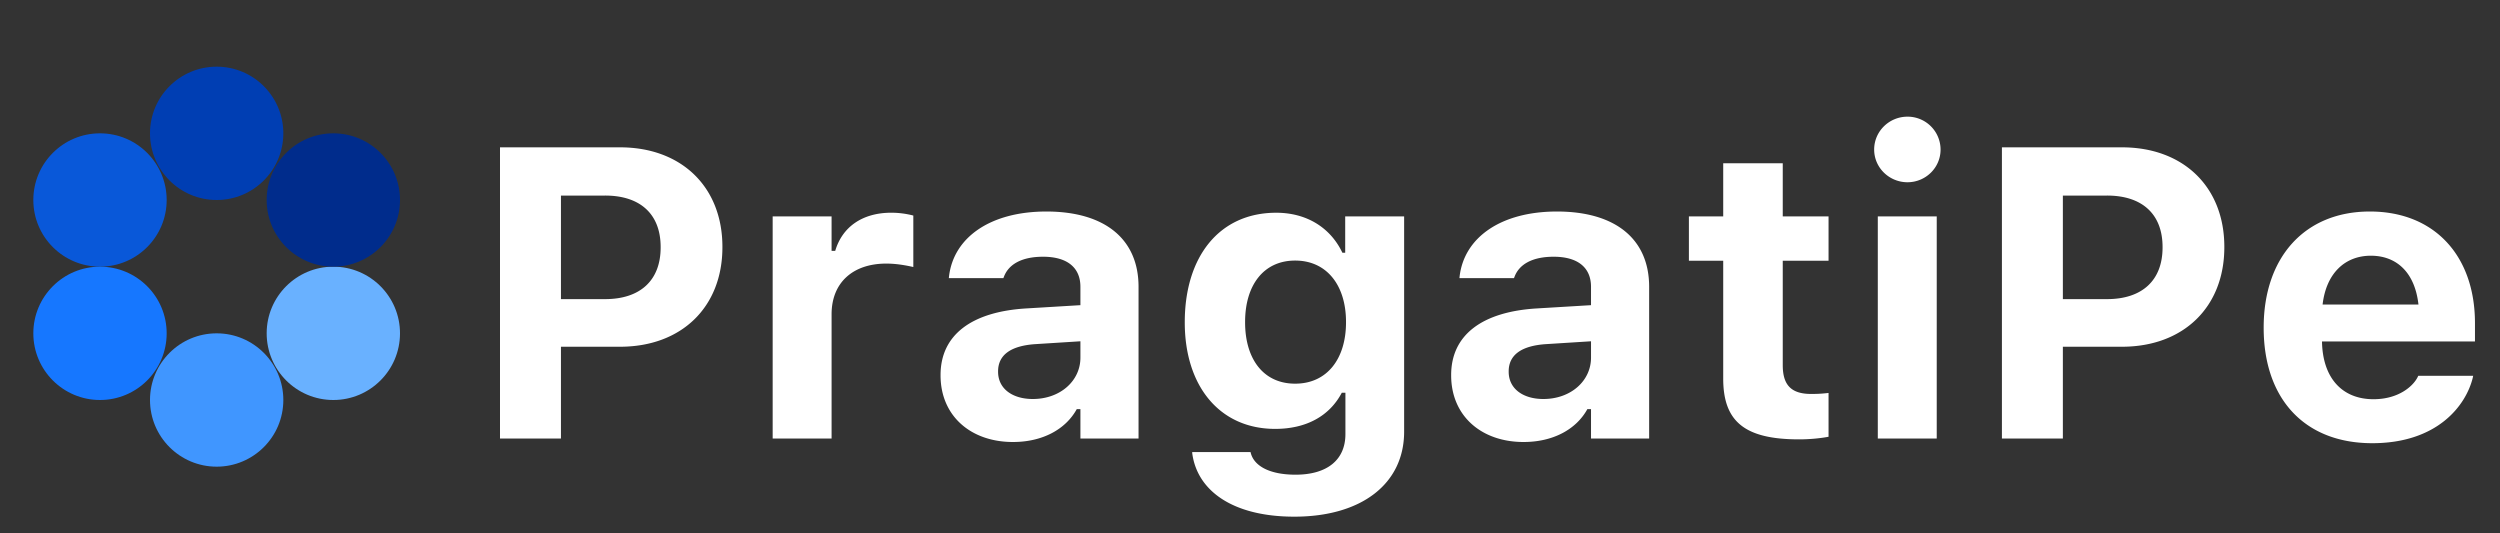
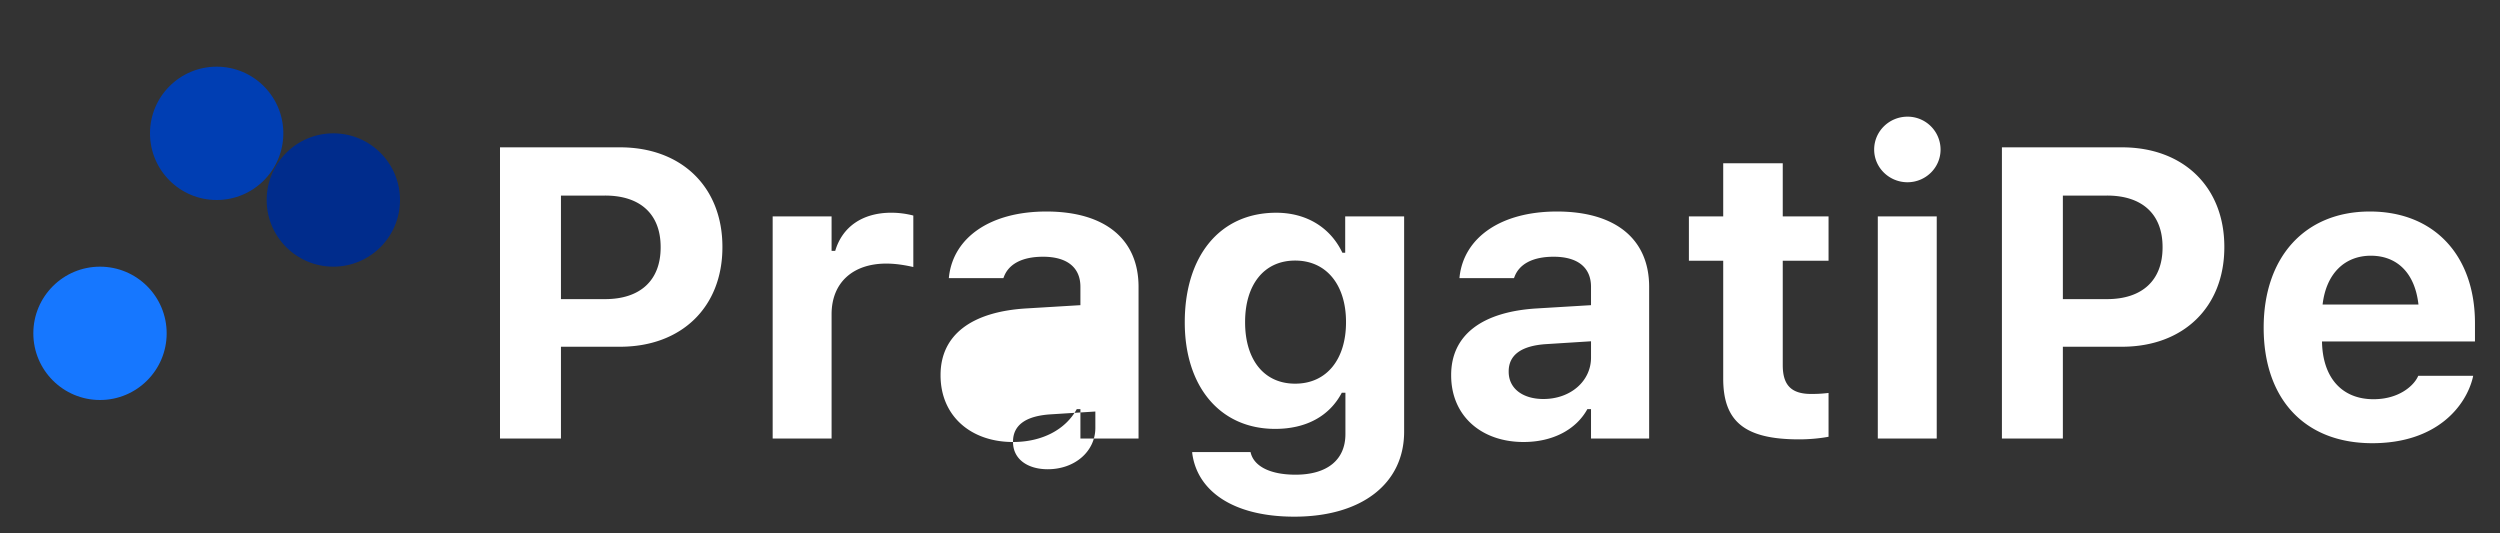
<svg xmlns="http://www.w3.org/2000/svg" width="150" height="32">
  <rect width="100%" height="100%" fill="#333333" stroke="none" />
  <g fill-rule="nonzero" fill="none">
    <g transform="translate(2 4)">
      <circle fill="#003EB3" cx="11" cy="4" r="4" />
-       <circle fill="#4096FF" cx="11" cy="20" r="4" />
-       <circle fill="#0958D9" cx="4" cy="8" r="4" />
-       <circle fill="#69B1FF" cx="18" cy="16" r="4" />
      <circle fill="#002C8C" cx="18" cy="8" r="4" />
      <circle fill="#1677FF" cx="4" cy="16" r="4" />
    </g>
    <g fill="#FFF">
-       <path d="M30 26.314h3.657v-5.51h3.548c3.681 0 6.14-2.373 6.14-5.97v-.024c0-3.596-2.459-5.97-6.14-5.97H30v17.474Zm6.309-14.58c2.095 0 3.33 1.103 3.33 3.088v.025c0 1.985-1.235 3.1-3.33 3.1h-2.652v-6.212h2.652ZM46.36 26.314h3.535v-7.46c0-1.888 1.271-3.039 3.282-3.039.544 0 1.09.085 1.622.206v-3.088a5.295 5.295 0 0 0-1.32-.17c-1.731 0-2.942.849-3.366 2.29h-.218v-2.071H46.36v13.332ZM60.781 26.52c1.744 0 3.148-.739 3.826-1.974h.218v1.768h3.488v-9.106c0-2.846-1.998-4.517-5.534-4.517-3.354 0-5.558 1.55-5.837 3.887l-.012.11h3.27l.024-.05c.279-.786 1.09-1.234 2.361-1.234 1.453 0 2.24.654 2.24 1.804v1.102l-3.22.194c-3.318.193-5.171 1.598-5.171 3.995v.025c0 2.422 1.804 3.996 4.347 3.996Zm-.896-4.214v-.024c0-.97.739-1.538 2.252-1.635l2.688-.17v.981c0 1.405-1.223 2.482-2.857 2.482-1.223 0-2.083-.617-2.083-1.634ZM77.66 31c4.033 0 6.588-1.974 6.588-5.098v-12.92h-3.536v2.18h-.17c-.714-1.502-2.142-2.398-3.97-2.398-3.416 0-5.486 2.64-5.486 6.563v.024c0 3.79 2.07 6.382 5.425 6.382 1.852 0 3.257-.763 3.996-2.168h.218v2.482c0 1.55-1.102 2.434-2.991 2.434-1.575 0-2.495-.532-2.689-1.307l-.012-.049h-3.5v.06C71.825 29.45 73.969 31 77.662 31Zm.05-7.98c-1.914 0-3.004-1.49-3.004-3.68v-.025c0-2.192 1.102-3.681 3.003-3.681s3.052 1.49 3.052 3.68v.025c0 2.192-1.138 3.681-3.052 3.681ZM91.417 26.52c1.743 0 3.148-.739 3.826-1.974h.218v1.768h3.488v-9.106c0-2.846-1.998-4.517-5.534-4.517-3.354 0-5.558 1.55-5.837 3.887l-.012.11h3.27l.024-.05c.278-.786 1.09-1.234 2.361-1.234 1.453 0 2.24.654 2.24 1.804v1.102l-3.22.194c-3.319.193-5.171 1.598-5.171 3.995v.025c0 2.422 1.804 3.996 4.347 3.996Zm-.896-4.214v-.024c0-.97.738-1.538 2.252-1.635l2.688-.17v.981c0 1.405-1.223 2.482-2.858 2.482-1.223 0-2.082-.617-2.082-1.634ZM107.946 26.362c.678 0 1.331-.072 1.767-.157v-2.628c-.339.037-.58.06-1.041.06-1.199 0-1.707-.532-1.707-1.73v-6.261h2.748v-2.664h-2.748V9.797h-3.572v3.185h-2.059v2.664h2.059v7.071c0 2.592 1.307 3.645 4.553 3.645ZM114.448 10.935c1.09 0 1.986-.871 1.986-1.961A1.977 1.977 0 0 0 114.448 7c-1.09 0-1.998.872-1.998 1.974 0 1.09.908 1.961 1.998 1.961Zm-1.78 15.379h3.536V12.982h-3.536v13.332ZM120.115 26.314h3.657v-5.51h3.548c3.681 0 6.14-2.373 6.14-5.97v-.024c0-3.596-2.459-5.97-6.14-5.97h-7.205v17.474Zm6.309-14.58c2.095 0 3.33 1.103 3.33 3.088v.025c0 1.985-1.235 3.1-3.33 3.1h-2.652v-6.212h2.652ZM142.335 26.592c3.9 0 5.619-2.252 6.03-3.923l.025-.121h-3.294l-.036.073c-.243.508-1.102 1.332-2.652 1.332-1.877 0-3.052-1.272-3.088-3.464h9.178v-1.102c0-4.032-2.421-6.696-6.308-6.696s-6.37 2.725-6.37 6.963v.012c0 4.274 2.459 6.926 6.515 6.926Zm-.085-11.249c1.538 0 2.64.993 2.858 2.93h-5.752c.218-1.889 1.356-2.93 2.894-2.93Z" />
+       <path d="M30 26.314h3.657v-5.51h3.548c3.681 0 6.14-2.373 6.14-5.97v-.024c0-3.596-2.459-5.97-6.14-5.97H30v17.474Zm6.309-14.58c2.095 0 3.33 1.103 3.33 3.088v.025c0 1.985-1.235 3.1-3.33 3.1h-2.652v-6.212h2.652ZM46.36 26.314h3.535v-7.46c0-1.888 1.271-3.039 3.282-3.039.544 0 1.09.085 1.622.206v-3.088a5.295 5.295 0 0 0-1.32-.17c-1.731 0-2.942.849-3.366 2.29h-.218v-2.071H46.36v13.332ZM60.781 26.52c1.744 0 3.148-.739 3.826-1.974h.218v1.768h3.488v-9.106c0-2.846-1.998-4.517-5.534-4.517-3.354 0-5.558 1.55-5.837 3.887l-.012.11h3.27l.024-.05c.279-.786 1.09-1.234 2.361-1.234 1.453 0 2.24.654 2.24 1.804v1.102l-3.22.194c-3.318.193-5.171 1.598-5.171 3.995v.025c0 2.422 1.804 3.996 4.347 3.996Zv-.024c0-.97.739-1.538 2.252-1.635l2.688-.17v.981c0 1.405-1.223 2.482-2.857 2.482-1.223 0-2.083-.617-2.083-1.634ZM77.66 31c4.033 0 6.588-1.974 6.588-5.098v-12.92h-3.536v2.18h-.17c-.714-1.502-2.142-2.398-3.97-2.398-3.416 0-5.486 2.64-5.486 6.563v.024c0 3.79 2.07 6.382 5.425 6.382 1.852 0 3.257-.763 3.996-2.168h.218v2.482c0 1.55-1.102 2.434-2.991 2.434-1.575 0-2.495-.532-2.689-1.307l-.012-.049h-3.5v.06C71.825 29.45 73.969 31 77.662 31Zm.05-7.98c-1.914 0-3.004-1.49-3.004-3.68v-.025c0-2.192 1.102-3.681 3.003-3.681s3.052 1.49 3.052 3.68v.025c0 2.192-1.138 3.681-3.052 3.681ZM91.417 26.52c1.743 0 3.148-.739 3.826-1.974h.218v1.768h3.488v-9.106c0-2.846-1.998-4.517-5.534-4.517-3.354 0-5.558 1.55-5.837 3.887l-.012.11h3.27l.024-.05c.278-.786 1.09-1.234 2.361-1.234 1.453 0 2.24.654 2.24 1.804v1.102l-3.22.194c-3.319.193-5.171 1.598-5.171 3.995v.025c0 2.422 1.804 3.996 4.347 3.996Zm-.896-4.214v-.024c0-.97.738-1.538 2.252-1.635l2.688-.17v.981c0 1.405-1.223 2.482-2.858 2.482-1.223 0-2.082-.617-2.082-1.634ZM107.946 26.362c.678 0 1.331-.072 1.767-.157v-2.628c-.339.037-.58.06-1.041.06-1.199 0-1.707-.532-1.707-1.73v-6.261h2.748v-2.664h-2.748V9.797h-3.572v3.185h-2.059v2.664h2.059v7.071c0 2.592 1.307 3.645 4.553 3.645ZM114.448 10.935c1.09 0 1.986-.871 1.986-1.961A1.977 1.977 0 0 0 114.448 7c-1.09 0-1.998.872-1.998 1.974 0 1.09.908 1.961 1.998 1.961Zm-1.78 15.379h3.536V12.982h-3.536v13.332ZM120.115 26.314h3.657v-5.51h3.548c3.681 0 6.14-2.373 6.14-5.97v-.024c0-3.596-2.459-5.97-6.14-5.97h-7.205v17.474Zm6.309-14.58c2.095 0 3.33 1.103 3.33 3.088v.025c0 1.985-1.235 3.1-3.33 3.1h-2.652v-6.212h2.652ZM142.335 26.592c3.9 0 5.619-2.252 6.03-3.923l.025-.121h-3.294l-.036.073c-.243.508-1.102 1.332-2.652 1.332-1.877 0-3.052-1.272-3.088-3.464h9.178v-1.102c0-4.032-2.421-6.696-6.308-6.696s-6.37 2.725-6.37 6.963v.012c0 4.274 2.459 6.926 6.515 6.926Zm-.085-11.249c1.538 0 2.64.993 2.858 2.93h-5.752c.218-1.889 1.356-2.93 2.894-2.93Z" />
    </g>
  </g>
</svg>